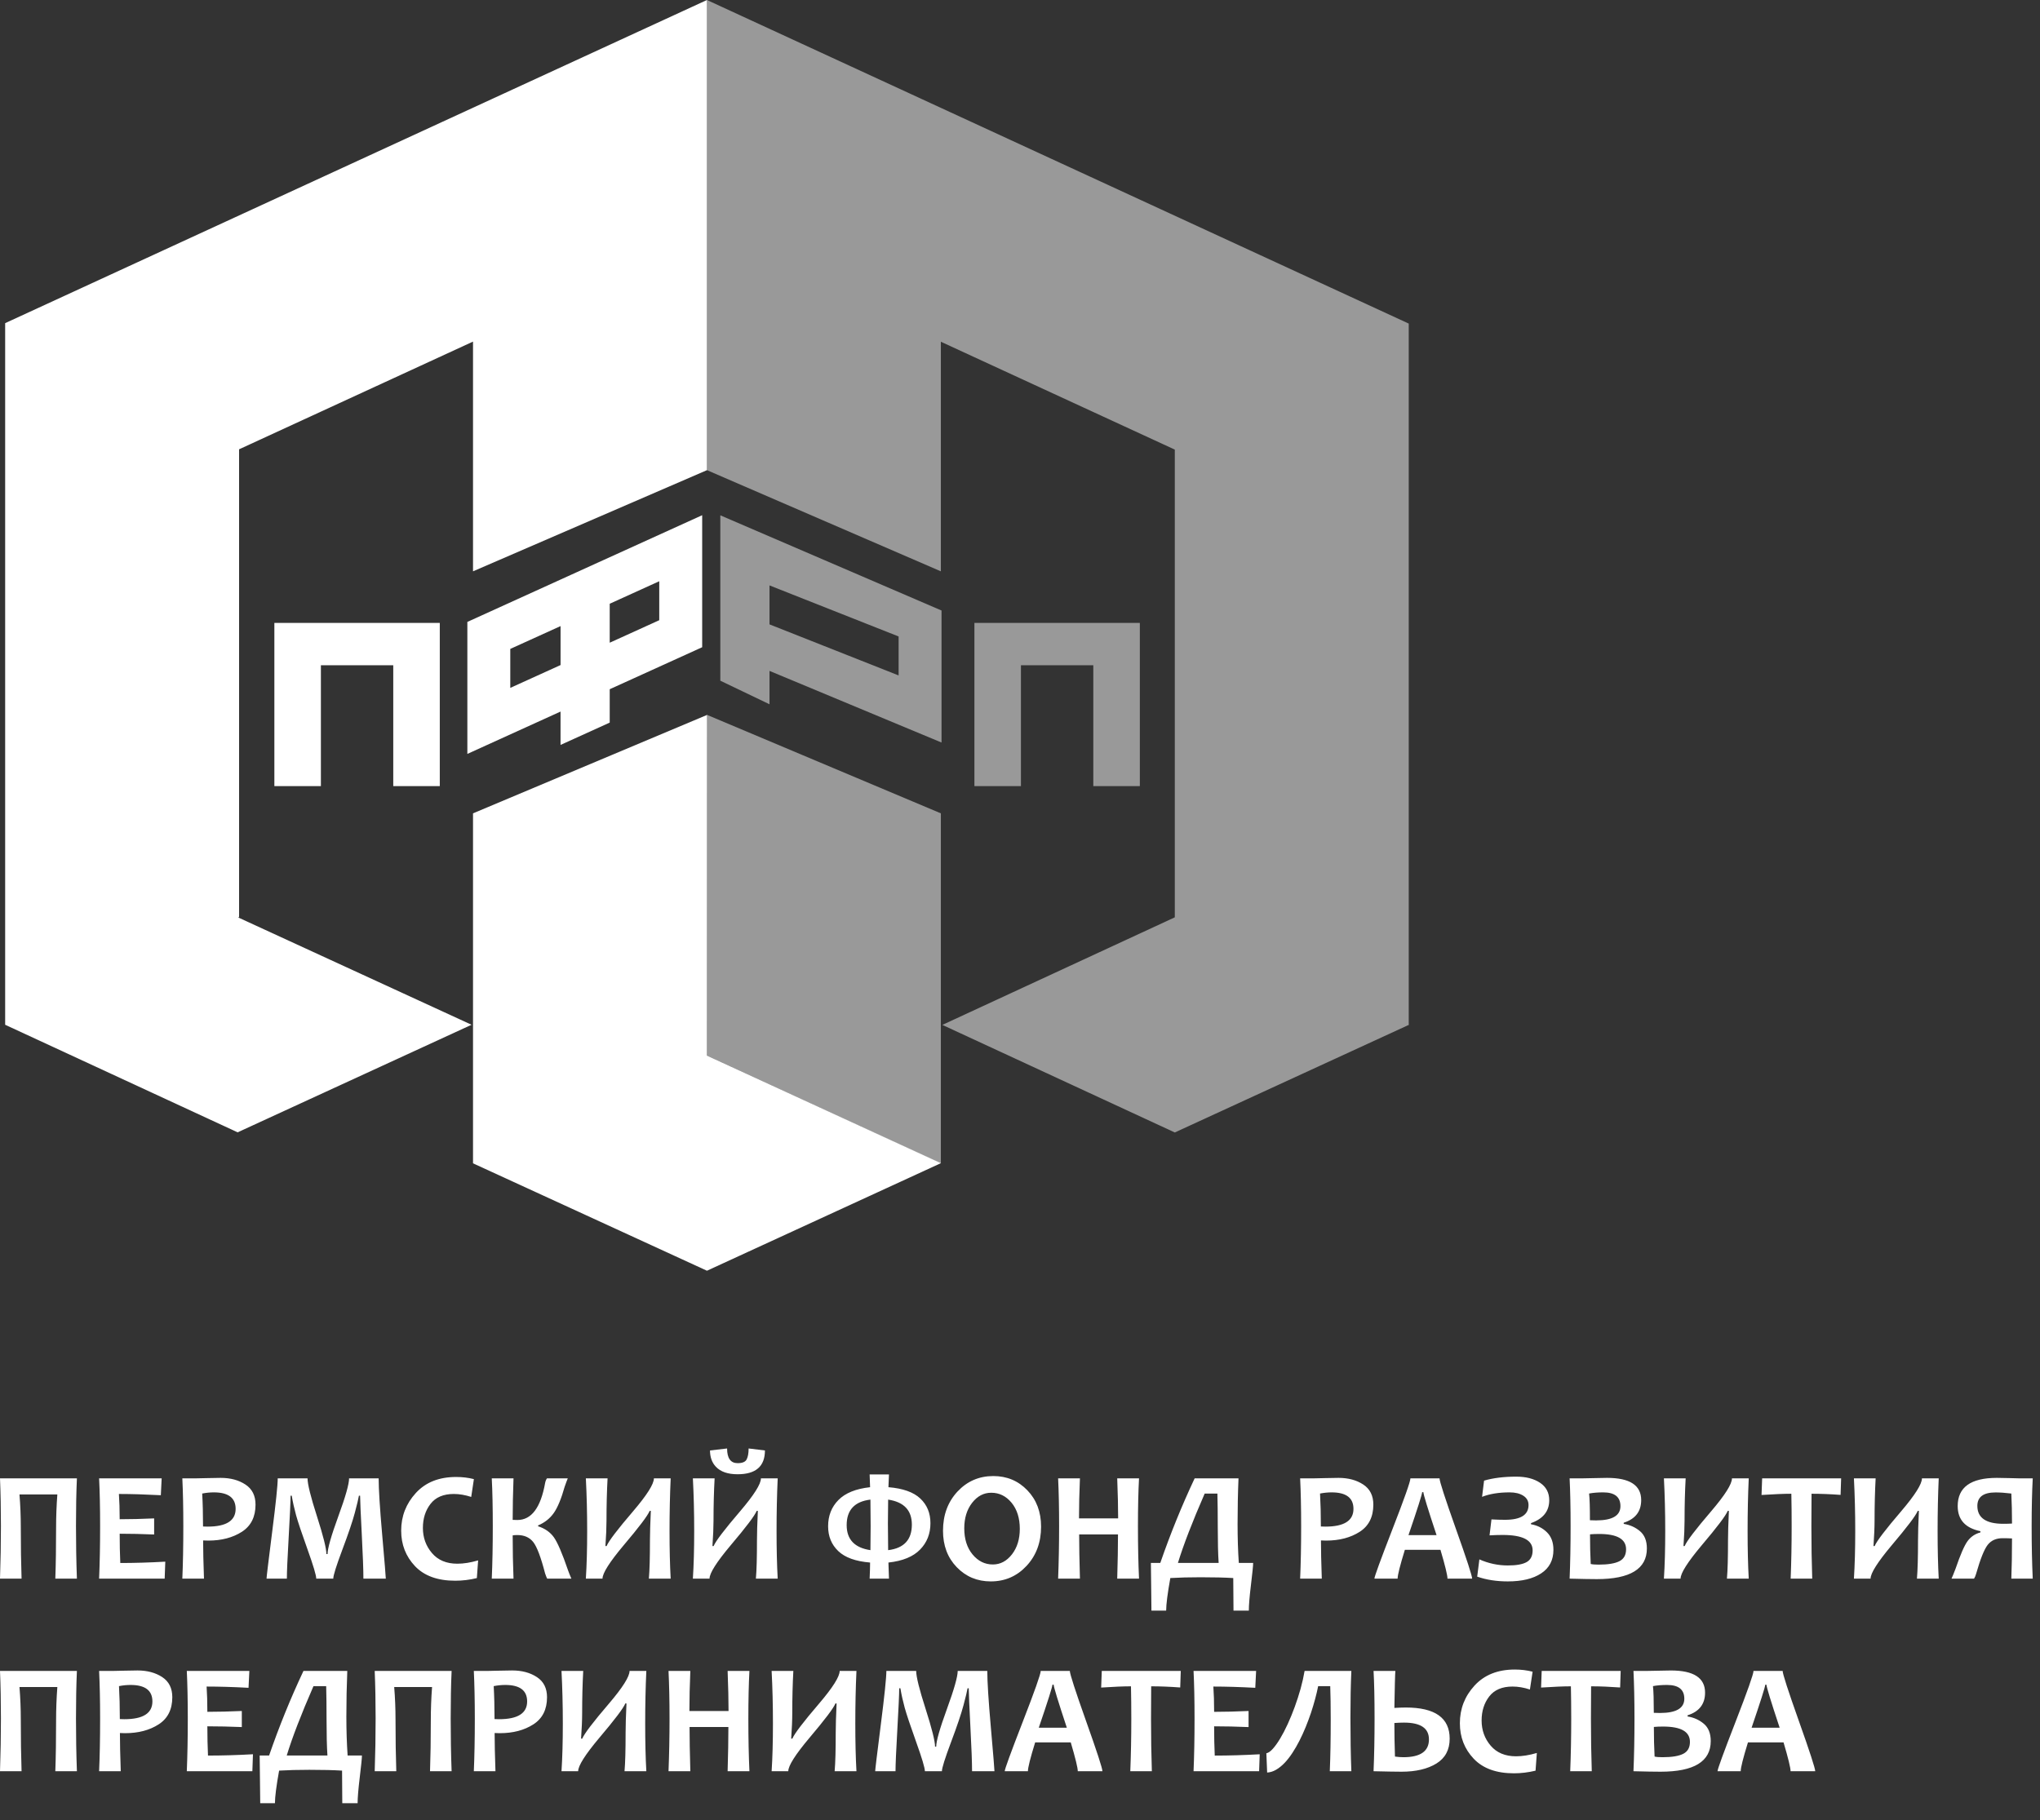
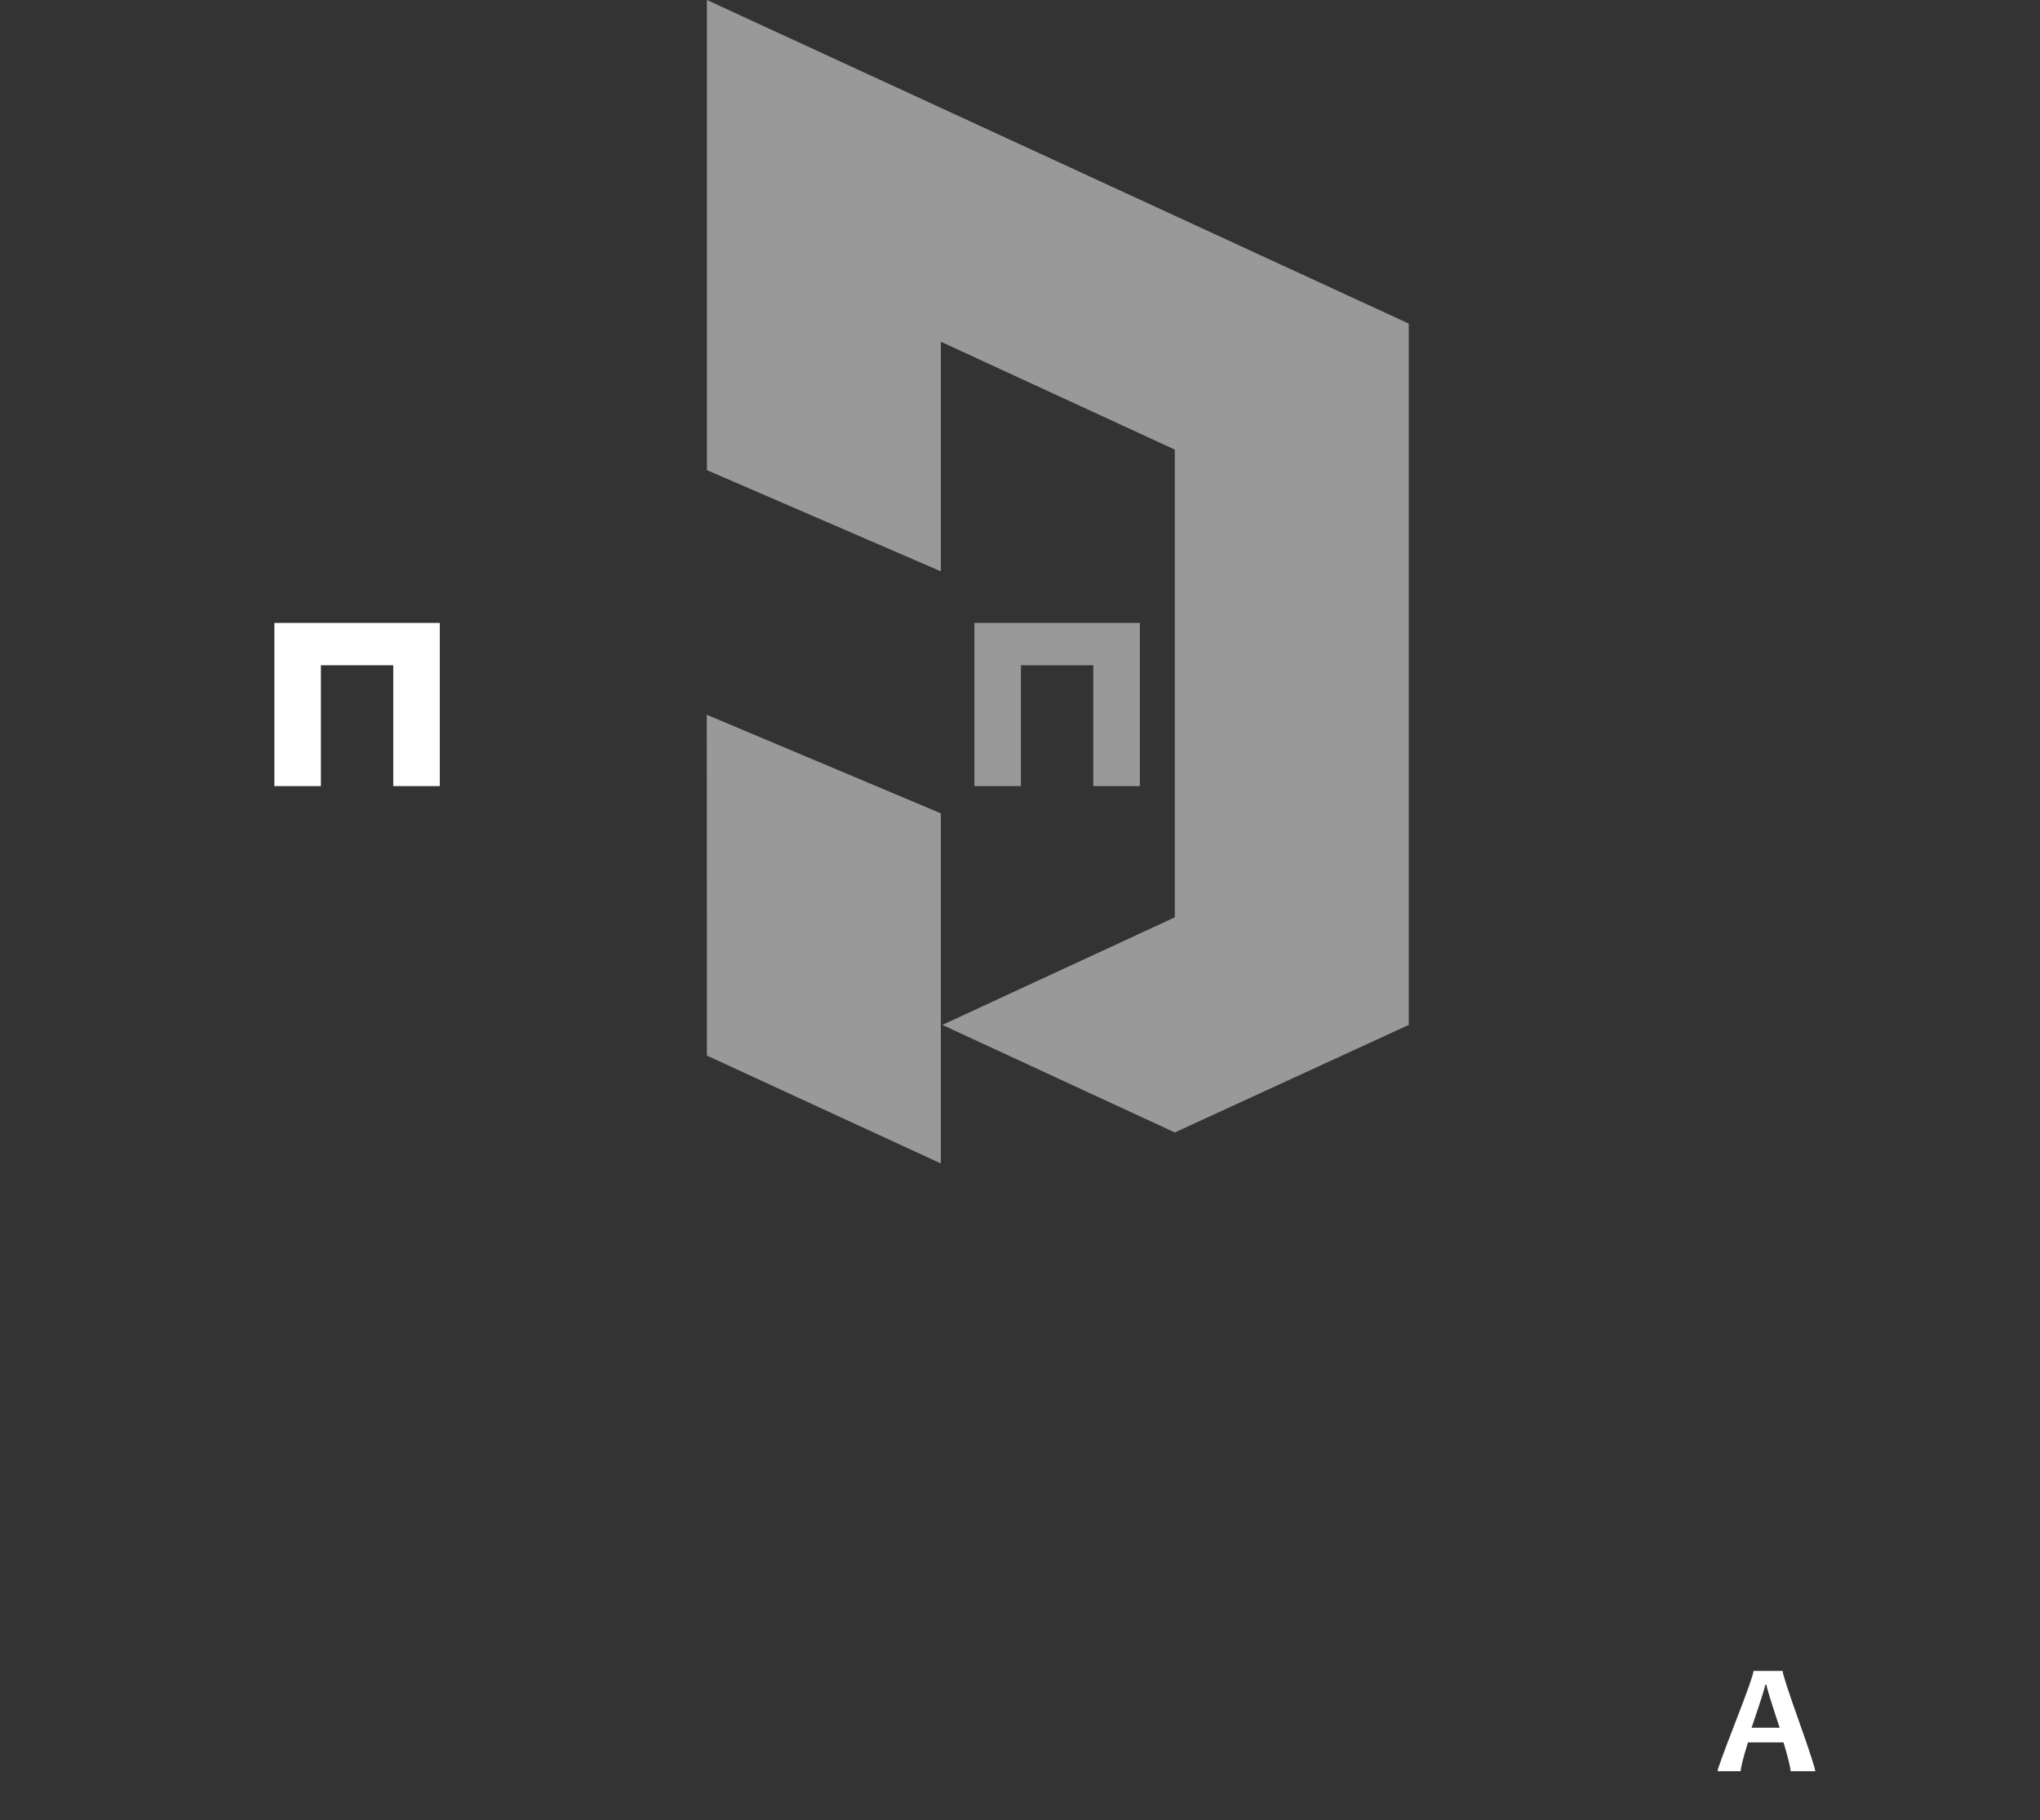
<svg xmlns="http://www.w3.org/2000/svg" width="93" height="83" viewBox="0 0 93 83" fill="none">
  <rect x="0" y="0" width="93" height="83" fill="#333333" stroke="none" />
-   <path d="M3.506 71.987H2.522C2.546 71.322 2.557 70.55 2.557 69.668C2.557 69.164 2.576 68.656 2.614 68.148H0.888C0.928 68.637 0.948 69.129 0.948 69.623C0.948 70.511 0.96 71.299 0.983 71.987H0C0.028 71.179 0.042 70.377 0.042 69.581C0.042 68.813 0.028 68.091 0 67.414H3.506C3.477 68.058 3.464 68.78 3.464 69.581C3.464 70.396 3.477 71.198 3.506 71.987H3.506ZM7.535 71.214L7.507 71.987H4.518C4.548 71.28 4.564 70.483 4.564 69.595C4.564 68.743 4.548 68.015 4.518 67.414H7.37L7.332 68.183C6.63 68.146 5.992 68.126 5.421 68.126C5.444 68.453 5.456 68.836 5.456 69.278C5.945 69.278 6.469 69.265 7.027 69.24V69.974C6.478 69.951 5.955 69.939 5.456 69.939C5.456 70.414 5.465 70.86 5.484 71.274C6.126 71.274 6.809 71.254 7.535 71.213V71.214ZM11.649 68.612C11.649 69.171 11.441 69.584 11.025 69.852C10.609 70.118 10.099 70.252 9.495 70.252C9.385 70.252 9.307 70.25 9.26 70.245C9.26 70.685 9.273 71.266 9.299 71.987H8.312C8.342 71.311 8.357 70.512 8.357 69.595C8.357 68.752 8.342 68.024 8.312 67.414H8.923C9.009 67.414 9.176 67.41 9.422 67.403C9.668 67.396 9.88 67.392 10.061 67.392C10.506 67.392 10.881 67.493 11.188 67.695C11.495 67.896 11.649 68.202 11.649 68.612V68.612ZM10.742 68.805C10.742 68.304 10.41 68.053 9.745 68.053C9.579 68.053 9.403 68.07 9.218 68.106C9.243 68.548 9.256 69.049 9.256 69.609C9.315 69.613 9.382 69.615 9.46 69.615C10.315 69.615 10.742 69.346 10.742 68.805L10.742 68.805ZM17.589 71.987H16.567C16.567 71.589 16.542 70.918 16.493 69.973C16.444 69.028 16.418 68.438 16.416 68.204H16.363C16.339 68.345 16.277 68.605 16.176 68.984C16.075 69.364 15.887 69.922 15.609 70.661C15.332 71.4 15.193 71.842 15.193 71.987H14.417C14.417 71.837 14.284 71.391 14.018 70.649C13.752 69.907 13.578 69.387 13.496 69.089C13.415 68.792 13.349 68.497 13.3 68.204H13.247C13.245 68.497 13.216 69.124 13.161 70.087C13.105 71.05 13.078 71.683 13.078 71.987H12.151C12.151 71.916 12.236 71.213 12.405 69.876C12.576 68.539 12.661 67.717 12.661 67.414H14.02C14.02 67.675 14.163 68.254 14.451 69.149C14.738 70.043 14.88 70.615 14.88 70.866H14.933C14.933 70.613 15.097 70.04 15.423 69.145C15.751 68.251 15.914 67.673 15.914 67.414H17.262C17.262 67.898 17.316 68.763 17.425 70.007C17.535 71.252 17.588 71.911 17.588 71.987L17.589 71.987ZM21.797 71.155L21.739 71.962C21.405 72.043 21.078 72.082 20.754 72.082C19.951 72.082 19.339 71.86 18.919 71.417C18.499 70.973 18.289 70.433 18.289 69.799C18.289 69.141 18.512 68.568 18.958 68.081C19.404 67.594 20.015 67.351 20.793 67.351C21.079 67.351 21.349 67.383 21.604 67.449L21.482 68.261C21.205 68.171 20.941 68.126 20.688 68.126C20.212 68.126 19.859 68.277 19.627 68.578C19.394 68.879 19.279 69.245 19.279 69.675C19.279 70.115 19.417 70.498 19.692 70.82C19.966 71.144 20.352 71.306 20.849 71.306C21.14 71.306 21.456 71.255 21.797 71.155V71.155ZM26.048 71.987H24.945C24.924 71.953 24.892 71.872 24.85 71.749C24.658 71.009 24.478 70.532 24.309 70.318C24.14 70.106 23.899 69.999 23.586 69.999C23.496 69.999 23.426 70.004 23.372 70.014C23.372 70.69 23.385 71.348 23.41 71.987H22.419C22.45 71.28 22.465 70.483 22.465 69.595C22.465 68.743 22.45 68.015 22.419 67.414H23.41C23.385 68.107 23.372 68.738 23.372 69.307C23.468 69.312 23.538 69.313 23.586 69.313C24.228 69.313 24.648 68.753 24.85 67.631C24.864 67.55 24.892 67.476 24.935 67.414H25.884C25.853 67.486 25.806 67.614 25.742 67.796C25.588 68.344 25.422 68.744 25.246 68.994C25.069 69.245 24.831 69.433 24.531 69.56V69.599C24.842 69.699 25.081 69.866 25.25 70.101C25.416 70.335 25.632 70.835 25.894 71.601C25.927 71.699 25.979 71.827 26.048 71.987L26.048 71.987ZM30.575 71.987H29.581C29.615 71.601 29.63 71.016 29.63 70.234C29.63 69.918 29.644 69.472 29.67 68.896H29.617C29.534 69.107 29.139 69.631 28.429 70.469C27.788 71.233 27.467 71.739 27.467 71.987H26.708C26.748 71.366 26.768 70.643 26.768 69.816C26.768 68.975 26.748 68.174 26.708 67.414H27.698C27.666 68.009 27.649 68.652 27.649 69.342C27.649 69.652 27.633 70.038 27.6 70.502H27.653C27.751 70.269 28.155 69.739 28.865 68.911C29.495 68.172 29.81 67.673 29.81 67.415H30.575C30.54 68.175 30.523 68.976 30.523 69.816C30.523 70.643 30.54 71.367 30.575 71.987L30.575 71.987ZM35.454 71.987H34.46C34.494 71.601 34.509 71.016 34.509 70.234C34.509 69.918 34.522 69.472 34.549 68.896H34.496C34.413 69.107 34.018 69.631 33.308 70.469C32.666 71.233 32.346 71.739 32.346 71.987H31.587C31.627 71.366 31.647 70.643 31.647 69.816C31.647 68.975 31.627 68.174 31.587 67.414H32.578C32.545 68.009 32.528 68.652 32.528 69.342C32.528 69.652 32.512 70.038 32.479 70.502H32.532C32.63 70.269 33.035 69.739 33.744 68.911C34.374 68.172 34.689 67.673 34.689 67.415H35.454C35.419 68.175 35.402 68.976 35.402 69.816C35.402 70.643 35.419 71.367 35.454 71.987V71.987ZM34.872 66.142C34.872 66.866 34.456 67.227 33.626 67.227C33.18 67.227 32.85 67.113 32.634 66.883C32.456 66.693 32.368 66.446 32.368 66.142L33.147 66.051C33.147 66.498 33.308 66.721 33.628 66.721C33.842 66.721 33.978 66.665 34.038 66.55C34.098 66.435 34.128 66.268 34.128 66.051L34.873 66.142H34.872ZM42.417 69.458C42.417 69.938 42.26 70.34 41.944 70.662C41.629 70.986 41.148 71.183 40.502 71.253C40.509 71.529 40.518 71.774 40.527 71.987H39.645C39.659 71.673 39.666 71.429 39.666 71.253C39.006 71.199 38.522 71.025 38.214 70.729C37.906 70.434 37.752 70.058 37.752 69.599C37.752 69.118 37.908 68.719 38.223 68.401C38.537 68.082 39.018 67.888 39.666 67.817L39.645 67.234H40.527C40.523 67.302 40.514 67.497 40.502 67.817C41.163 67.871 41.647 68.043 41.955 68.334C42.263 68.624 42.417 68.999 42.417 69.458H42.417ZM39.691 69.599C39.691 69.268 39.688 68.864 39.681 68.383C38.959 68.469 38.598 68.858 38.598 69.546C38.598 70.2 38.959 70.58 39.681 70.688C39.688 70.27 39.691 69.908 39.691 69.599V69.599ZM41.57 69.524C41.57 68.871 41.209 68.491 40.489 68.383C40.482 68.798 40.478 69.16 40.478 69.468C40.478 69.799 40.482 70.206 40.489 70.688C41.209 70.601 41.57 70.213 41.57 69.525V69.524ZM47.461 69.615C47.461 70.335 47.24 70.931 46.8 71.404C46.36 71.877 45.816 72.113 45.167 72.113C44.548 72.113 44.032 71.896 43.614 71.462C43.197 71.028 42.99 70.475 42.99 69.806C42.99 69.087 43.209 68.491 43.649 68.017C44.09 67.545 44.635 67.309 45.283 67.309C45.901 67.309 46.419 67.525 46.836 67.959C47.252 68.391 47.461 68.944 47.461 69.616L47.461 69.615ZM46.491 69.717C46.491 69.228 46.366 68.831 46.116 68.526C45.865 68.222 45.556 68.07 45.189 68.07C44.846 68.07 44.556 68.223 44.317 68.53C44.079 68.837 43.959 69.224 43.959 69.693C43.959 70.18 44.084 70.577 44.336 70.882C44.588 71.187 44.896 71.341 45.262 71.341C45.604 71.341 45.894 71.187 46.134 70.879C46.372 70.571 46.491 70.183 46.491 69.717ZM51.926 71.987H50.932C50.955 71.213 50.967 70.54 50.967 69.97H49.197C49.197 70.481 49.208 71.154 49.232 71.987H48.238C48.268 71.213 48.283 70.416 48.283 69.595C48.283 68.764 48.268 68.036 48.238 67.414H49.232C49.204 68.071 49.19 68.68 49.19 69.24H50.974C50.974 68.746 50.96 68.137 50.932 67.414H51.926C51.894 68.008 51.877 68.735 51.877 69.595C51.877 70.492 51.894 71.289 51.926 71.987ZM57.129 71.27C57.129 71.388 57.096 71.717 57.03 72.262C56.964 72.805 56.932 73.199 56.932 73.445H56.233C56.233 73.148 56.23 72.653 56.222 71.96C55.836 71.936 55.339 71.924 54.73 71.924C54.216 71.924 53.757 71.936 53.353 71.96C53.226 72.666 53.163 73.161 53.163 73.445H52.492C52.492 73.217 52.487 72.853 52.48 72.35C52.472 71.848 52.467 71.488 52.467 71.27H52.896C53.351 69.955 53.872 68.668 54.462 67.414H56.461C56.433 68.088 56.419 68.781 56.419 69.493C56.419 70.135 56.438 70.727 56.475 71.27H57.129H57.129ZM55.556 71.27C55.529 70.865 55.516 70.322 55.516 69.64C55.516 69.022 55.51 68.512 55.499 68.109H54.919C54.355 69.402 53.949 70.456 53.7 71.27H55.555L55.556 71.27ZM62.608 68.612C62.608 69.171 62.401 69.584 61.985 69.852C61.569 70.118 61.059 70.252 60.455 70.252C60.345 70.252 60.267 70.25 60.22 70.245C60.22 70.685 60.233 71.266 60.258 71.987H59.271C59.301 71.311 59.317 70.512 59.317 69.595C59.317 68.752 59.301 68.024 59.271 67.414H59.883C59.969 67.414 60.136 67.41 60.381 67.403C60.627 67.396 60.84 67.392 61.021 67.392C61.465 67.392 61.841 67.493 62.148 67.695C62.455 67.896 62.608 68.202 62.608 68.612V68.612ZM61.702 68.805C61.702 68.304 61.37 68.053 60.704 68.053C60.539 68.053 60.362 68.07 60.178 68.106C60.203 68.548 60.216 69.049 60.216 69.609C60.275 69.613 60.342 69.615 60.42 69.615C61.275 69.615 61.702 69.346 61.702 68.805V68.805ZM67.112 71.987H65.988C65.988 71.832 65.882 71.395 65.668 70.673H64.045C63.826 71.383 63.715 71.82 63.715 71.987H62.657C62.657 71.896 62.931 71.147 63.477 69.739C64.024 68.332 64.298 67.557 64.298 67.414H65.626C65.626 67.547 65.873 68.311 66.368 69.706C66.865 71.1 67.112 71.861 67.112 71.987ZM65.49 70.003C65.089 68.794 64.889 68.141 64.889 68.043H64.833C64.833 68.133 64.625 68.787 64.21 70.003H65.49H65.49ZM70.818 70.673C70.818 71.144 70.632 71.501 70.26 71.746C69.89 71.991 69.382 72.113 68.738 72.113C68.225 72.113 67.761 72.041 67.343 71.896L67.442 71.109C67.861 71.294 68.293 71.386 68.738 71.386C69.129 71.386 69.415 71.335 69.597 71.232C69.779 71.129 69.87 70.951 69.87 70.698C69.87 70.229 69.414 69.995 68.503 69.995C68.327 69.995 68.127 70.001 67.906 70.013L67.993 69.286C68.209 69.298 68.416 69.304 68.615 69.304C69.326 69.304 69.683 69.079 69.683 68.632C69.683 68.45 69.604 68.307 69.444 68.205C69.284 68.103 69.076 68.053 68.819 68.053C68.329 68.053 67.911 68.121 67.565 68.257L67.656 67.518C68.069 67.397 68.558 67.336 69.124 67.336C69.57 67.336 69.931 67.43 70.21 67.617C70.488 67.805 70.627 68.069 70.627 68.412C70.627 68.91 70.35 69.258 69.795 69.455V69.507C70.081 69.556 70.323 69.677 70.52 69.871C70.718 70.064 70.818 70.331 70.818 70.673L70.818 70.673ZM75.078 70.611C75.078 71.542 74.317 72.009 72.792 72.009C72.527 72.009 72.115 72.001 71.556 71.987C71.585 71.28 71.601 70.483 71.601 69.595C71.601 68.743 71.585 68.015 71.556 67.414H72.124C72.232 67.414 72.413 67.41 72.667 67.403C72.921 67.396 73.12 67.392 73.263 67.392C74.3 67.392 74.819 67.729 74.819 68.405C74.819 68.924 74.553 69.268 74.022 69.437V69.49C74.305 69.534 74.552 69.644 74.763 69.822C74.973 69.998 75.078 70.262 75.078 70.611V70.611ZM74.13 70.649C74.13 70.182 73.722 69.95 72.904 69.95C72.743 69.95 72.603 69.956 72.486 69.966C72.486 70.457 72.497 70.908 72.518 71.319C72.597 71.338 72.717 71.348 72.876 71.348C73.31 71.348 73.626 71.295 73.828 71.191C74.029 71.088 74.13 70.907 74.13 70.649ZM73.873 68.681C73.873 68.263 73.612 68.053 73.087 68.053C72.846 68.053 72.631 68.07 72.444 68.106C72.471 68.342 72.482 68.748 72.482 69.324C72.572 69.329 72.666 69.331 72.764 69.331C73.504 69.331 73.873 69.114 73.873 68.681V68.681ZM79.722 71.987H78.728C78.762 71.601 78.777 71.016 78.777 70.234C78.777 69.917 78.79 69.472 78.817 68.896H78.764C78.681 69.107 78.286 69.631 77.576 70.469C76.935 71.233 76.614 71.739 76.614 71.987H75.855C75.895 71.366 75.915 70.643 75.915 69.816C75.915 68.975 75.895 68.174 75.855 67.414H76.846C76.813 68.009 76.796 68.651 76.796 69.342C76.796 69.652 76.78 70.038 76.747 70.502H76.8C76.898 70.269 77.302 69.739 78.012 68.911C78.642 68.172 78.957 67.673 78.957 67.414H79.722C79.687 68.174 79.67 68.975 79.67 69.816C79.67 70.643 79.687 71.366 79.722 71.987L79.722 71.987ZM83.934 67.414L83.909 68.168C83.441 68.133 83 68.116 82.585 68.116C82.58 68.559 82.578 69.052 82.578 69.595C82.578 70.438 82.591 71.236 82.616 71.987H81.633C81.663 71.243 81.678 70.445 81.678 69.595C81.678 69.062 81.674 68.568 81.664 68.116C81.335 68.116 80.881 68.135 80.305 68.172L80.333 67.414H83.934H83.934ZM88.384 71.987H87.39C87.423 71.601 87.439 71.016 87.439 70.234C87.439 69.917 87.452 69.472 87.479 68.896H87.426C87.343 69.107 86.947 69.631 86.237 70.469C85.596 71.233 85.276 71.739 85.276 71.987H84.517C84.556 71.366 84.577 70.643 84.577 69.816C84.577 68.975 84.556 68.174 84.517 67.414H85.507C85.475 68.009 85.458 68.651 85.458 69.342C85.458 69.652 85.441 70.038 85.409 70.502H85.461C85.56 70.269 85.964 69.739 86.674 68.911C87.303 68.172 87.618 67.673 87.618 67.414H88.383C88.349 68.174 88.332 68.975 88.332 69.816C88.332 70.643 88.349 71.366 88.383 71.987L88.384 71.987ZM92.669 71.987H91.693C91.714 71.441 91.724 70.83 91.724 70.154C91.603 70.147 91.459 70.143 91.293 70.143C91.002 70.143 90.777 70.243 90.618 70.443C90.459 70.643 90.281 71.088 90.084 71.776C90.061 71.861 90.03 71.931 89.993 71.987H88.966C89.003 71.911 89.065 71.759 89.153 71.527C89.368 70.897 89.549 70.481 89.695 70.28C89.842 70.078 90.038 69.945 90.284 69.879V69.823C89.593 69.68 89.248 69.299 89.248 68.678C89.248 67.821 89.843 67.392 91.032 67.392C91.211 67.392 91.411 67.396 91.635 67.403C91.858 67.41 92 67.414 92.058 67.414H92.669C92.637 68.017 92.619 68.746 92.619 69.599C92.619 70.484 92.636 71.28 92.669 71.987H92.669ZM91.724 69.475C91.724 68.983 91.713 68.526 91.693 68.106C91.419 68.072 91.179 68.056 90.973 68.056C90.42 68.056 90.144 68.262 90.144 68.67C90.144 69.213 90.539 69.486 91.327 69.486C91.475 69.486 91.608 69.482 91.724 69.475ZM3.506 80.769H2.522C2.546 80.103 2.557 79.331 2.557 78.45C2.557 77.945 2.576 77.438 2.614 76.929H0.888C0.928 77.418 0.948 77.91 0.948 78.404C0.948 79.292 0.96 80.08 0.983 80.768H0C0.028 79.96 0.042 79.158 0.042 78.362C0.042 77.595 0.028 76.872 0 76.195H3.506C3.477 76.839 3.464 77.561 3.464 78.362C3.464 79.177 3.477 79.98 3.506 80.768L3.506 80.769ZM7.855 77.393C7.855 77.952 7.648 78.366 7.231 78.633C6.816 78.9 6.306 79.034 5.702 79.034C5.591 79.034 5.513 79.031 5.467 79.027C5.467 79.467 5.48 80.047 5.505 80.769H4.518C4.548 80.093 4.564 79.294 4.564 78.377C4.564 77.534 4.548 76.806 4.518 76.196H5.13C5.216 76.196 5.383 76.192 5.628 76.185C5.874 76.178 6.087 76.174 6.268 76.174C6.712 76.174 7.088 76.275 7.395 76.476C7.702 76.678 7.855 76.983 7.855 77.393ZM6.948 77.587C6.948 77.085 6.616 76.835 5.951 76.835C5.785 76.835 5.609 76.851 5.425 76.888C5.45 77.33 5.463 77.831 5.463 78.391C5.521 78.395 5.589 78.397 5.667 78.397C6.522 78.397 6.948 78.127 6.948 77.586V77.587ZM11.532 79.995L11.505 80.769H8.516C8.545 80.061 8.561 79.264 8.561 78.377C8.561 77.524 8.545 76.797 8.516 76.196H11.368L11.33 76.965C10.627 76.927 9.989 76.908 9.419 76.908C9.441 77.234 9.453 77.618 9.453 78.06C9.942 78.06 10.466 78.047 11.024 78.022V78.755C10.476 78.733 9.952 78.721 9.453 78.721C9.453 79.195 9.463 79.642 9.482 80.055C10.123 80.055 10.807 80.036 11.532 79.995ZM16.5 80.052C16.5 80.169 16.467 80.499 16.401 81.044C16.335 81.587 16.303 81.981 16.303 82.227H15.604C15.604 81.929 15.601 81.434 15.594 80.741C15.207 80.717 14.71 80.705 14.101 80.705C13.588 80.705 13.128 80.717 12.724 80.741C12.597 81.447 12.534 81.943 12.534 82.227H11.863C11.863 81.999 11.859 81.634 11.851 81.132C11.843 80.63 11.838 80.27 11.838 80.052H12.268C12.722 78.736 13.244 77.45 13.834 76.196H15.832C15.805 76.87 15.79 77.562 15.79 78.275C15.79 78.916 15.81 79.509 15.847 80.052H16.5H16.5ZM14.927 80.052C14.9 79.646 14.887 79.103 14.887 78.422C14.887 77.804 14.881 77.294 14.87 76.891H14.29C13.726 78.184 13.32 79.238 13.072 80.052H14.927ZM20.589 80.769H19.604C19.628 80.103 19.64 79.331 19.64 78.45C19.64 77.945 19.658 77.438 19.697 76.929H17.971C18.011 77.419 18.031 77.91 18.031 78.404C18.031 79.293 18.043 80.081 18.066 80.769H17.082C17.11 79.96 17.124 79.158 17.124 78.362C17.124 77.595 17.11 76.872 17.082 76.196H20.588C20.559 76.839 20.546 77.561 20.546 78.362C20.546 79.178 20.559 79.98 20.588 80.769L20.589 80.769ZM24.938 77.394C24.938 77.953 24.73 78.366 24.314 78.633C23.898 78.9 23.388 79.034 22.784 79.034C22.674 79.034 22.596 79.032 22.549 79.027C22.549 79.467 22.562 80.047 22.587 80.769H21.601C21.63 80.093 21.646 79.294 21.646 78.377C21.646 77.534 21.63 76.806 21.601 76.196H22.212C22.298 76.196 22.465 76.192 22.711 76.185C22.956 76.178 23.169 76.174 23.35 76.174C23.795 76.174 24.17 76.275 24.477 76.477C24.784 76.678 24.938 76.984 24.938 77.394ZM24.031 77.587C24.031 77.085 23.699 76.835 23.033 76.835C22.868 76.835 22.692 76.852 22.507 76.888C22.532 77.33 22.545 77.831 22.545 78.391C22.604 78.395 22.671 78.397 22.749 78.397C23.604 78.397 24.031 78.127 24.031 77.587V77.587ZM29.465 80.769H28.471C28.505 80.383 28.52 79.798 28.52 79.016C28.52 78.699 28.533 78.253 28.56 77.678H28.507C28.424 77.889 28.029 78.412 27.318 79.251C26.677 80.014 26.357 80.52 26.357 80.769H25.598C25.638 80.147 25.658 79.425 25.658 78.597C25.658 77.757 25.637 76.956 25.598 76.196H26.588C26.556 76.79 26.539 77.433 26.539 78.124C26.539 78.433 26.522 78.819 26.49 79.283H26.543C26.641 79.051 27.045 78.521 27.755 77.692C28.385 76.954 28.7 76.454 28.7 76.196H29.465C29.43 76.956 29.413 77.757 29.413 78.597C29.413 79.425 29.43 80.147 29.465 80.769L29.465 80.769ZM34.165 80.769H33.171C33.194 79.994 33.206 79.322 33.206 78.752H31.436C31.436 79.263 31.447 79.936 31.471 80.769H30.477C30.507 79.995 30.523 79.198 30.523 78.377C30.523 77.546 30.507 76.818 30.477 76.196H31.471C31.443 76.853 31.429 77.462 31.429 78.022H33.213C33.213 77.528 33.199 76.919 33.171 76.196H34.165C34.133 76.791 34.116 77.517 34.116 78.377C34.116 79.274 34.133 80.071 34.165 80.769ZM39.044 80.769H38.05C38.084 80.383 38.099 79.798 38.099 79.016C38.099 78.699 38.112 78.253 38.139 77.678H38.086C38.003 77.889 37.608 78.412 36.898 79.251C36.256 80.014 35.936 80.52 35.936 80.769H35.177C35.217 80.147 35.237 79.425 35.237 78.597C35.237 77.757 35.217 76.956 35.177 76.196H36.167C36.135 76.79 36.118 77.433 36.118 78.124C36.118 78.433 36.101 78.819 36.069 79.283H36.122C36.22 79.051 36.624 78.521 37.334 77.692C37.964 76.954 38.279 76.454 38.279 76.196H39.044C39.009 76.956 38.992 77.757 38.992 78.597C38.992 79.425 39.009 80.147 39.044 80.769L39.044 80.769ZM45.336 80.769H44.314C44.314 80.371 44.289 79.699 44.239 78.754C44.19 77.81 44.165 77.22 44.163 76.986H44.11C44.086 77.126 44.024 77.386 43.923 77.765C43.822 78.145 43.634 78.704 43.356 79.443C43.079 80.181 42.94 80.624 42.94 80.769H42.164C42.164 80.619 42.031 80.173 41.765 79.431C41.499 78.689 41.325 78.168 41.243 77.871C41.162 77.573 41.096 77.278 41.047 76.986H40.994C40.992 77.278 40.963 77.906 40.908 78.868C40.853 79.831 40.825 80.464 40.825 80.769H39.898C39.898 80.698 39.983 79.994 40.153 78.657C40.323 77.32 40.408 76.499 40.408 76.196H41.767C41.767 76.457 41.91 77.036 42.198 77.931C42.484 78.825 42.627 79.397 42.627 79.647H42.68C42.68 79.394 42.844 78.821 43.17 77.927C43.497 77.032 43.66 76.454 43.66 76.196H45.009C45.009 76.68 45.063 77.544 45.173 78.789C45.282 80.034 45.336 80.693 45.336 80.769V80.769ZM50.258 80.769H49.134C49.134 80.614 49.027 80.176 48.814 79.455H47.191C46.971 80.165 46.861 80.602 46.861 80.769H45.803C45.803 80.678 46.077 79.928 46.623 78.521C47.17 77.113 47.444 76.338 47.444 76.196H48.772C48.772 76.329 49.019 77.093 49.514 78.487C50.011 79.882 50.258 80.643 50.258 80.769L50.258 80.769ZM48.635 78.785C48.235 77.576 48.035 76.922 48.035 76.824H47.978C47.978 76.915 47.771 77.569 47.356 78.785H48.636H48.635ZM53.829 76.196L53.804 76.95C53.337 76.915 52.895 76.897 52.48 76.897C52.475 77.341 52.473 77.834 52.473 78.377C52.473 79.22 52.486 80.017 52.511 80.769H51.528C51.558 80.025 51.574 79.227 51.574 78.377C51.574 77.843 51.569 77.349 51.559 76.897C51.23 76.897 50.776 76.916 50.2 76.954L50.228 76.196H53.829H53.829ZM57.428 79.996L57.401 80.769H54.412C54.442 80.062 54.457 79.264 54.457 78.377C54.457 77.525 54.442 76.797 54.412 76.196H57.264L57.226 76.965C56.524 76.928 55.886 76.908 55.315 76.908C55.338 77.235 55.35 77.618 55.35 78.061C55.839 78.061 56.363 78.047 56.92 78.022V78.756C56.372 78.733 55.849 78.721 55.35 78.721C55.35 79.196 55.359 79.642 55.378 80.056C56.02 80.056 56.703 80.036 57.429 79.996H57.428ZM61.606 76.196C61.577 76.816 61.564 77.527 61.564 78.328C61.564 79.218 61.577 80.031 61.606 80.769H60.623C60.651 80.094 60.665 79.312 60.665 78.422C60.665 77.804 60.657 77.294 60.643 76.891H60.092C60.057 77.071 60.011 77.264 59.956 77.47C59.901 77.677 59.837 77.888 59.766 78.105C59.693 78.32 59.612 78.537 59.525 78.752C59.437 78.968 59.342 79.175 59.241 79.375C59.139 79.576 59.031 79.763 58.917 79.936C58.803 80.109 58.684 80.262 58.561 80.391C58.436 80.52 58.307 80.625 58.174 80.702C58.04 80.78 57.905 80.821 57.767 80.829L57.731 79.95C57.82 79.934 57.919 79.866 58.026 79.746C58.133 79.627 58.246 79.47 58.361 79.277C58.477 79.084 58.593 78.863 58.706 78.615C58.819 78.367 58.926 78.107 59.026 77.833C59.125 77.561 59.214 77.284 59.293 77.003C59.371 76.722 59.431 76.452 59.474 76.196H61.606L61.606 76.196ZM66.088 79.284C66.088 79.792 65.886 80.169 65.483 80.418C65.079 80.666 64.549 80.791 63.893 80.791C63.645 80.791 63.22 80.783 62.618 80.769C62.648 80.052 62.664 79.254 62.664 78.377C62.664 77.451 62.648 76.725 62.618 76.196H63.612C63.598 76.347 63.584 76.909 63.567 77.882C63.78 77.87 63.954 77.864 64.09 77.864C65.423 77.864 66.088 78.338 66.088 79.284H66.088ZM65.143 79.318C65.143 78.807 64.764 78.552 64.005 78.552C63.868 78.552 63.721 78.558 63.567 78.57C63.567 79.059 63.576 79.57 63.594 80.101C63.736 80.12 63.863 80.13 63.978 80.13C64.755 80.13 65.143 79.859 65.143 79.318ZM70.062 79.937L70.003 80.744C69.67 80.824 69.342 80.864 69.018 80.864C68.215 80.864 67.604 80.642 67.183 80.198C66.763 79.755 66.553 79.215 66.553 78.581C66.553 77.922 66.776 77.349 67.222 76.863C67.669 76.376 68.28 76.132 69.057 76.132C69.344 76.132 69.613 76.165 69.869 76.231L69.746 77.043C69.47 76.952 69.206 76.908 68.952 76.908C68.477 76.908 68.123 77.059 67.891 77.36C67.659 77.661 67.544 78.027 67.544 78.457C67.544 78.897 67.682 79.28 67.956 79.602C68.231 79.926 68.617 80.088 69.113 80.088C69.404 80.088 69.72 80.037 70.061 79.937L70.062 79.937ZM73.884 76.196L73.859 76.95C73.391 76.916 72.95 76.897 72.535 76.897C72.53 77.341 72.528 77.834 72.528 78.377C72.528 79.22 72.541 80.018 72.566 80.769H71.583C71.613 80.025 71.629 79.227 71.629 78.377C71.629 77.844 71.624 77.35 71.614 76.897C71.284 76.897 70.832 76.917 70.255 76.954L70.283 76.196H73.884H73.884ZM77.99 79.393C77.99 80.325 77.228 80.791 75.703 80.791C75.438 80.791 75.027 80.784 74.467 80.769C74.497 80.062 74.513 79.264 74.513 78.377C74.513 77.525 74.497 76.797 74.467 76.196H75.035C75.143 76.196 75.324 76.193 75.579 76.186C75.833 76.178 76.032 76.175 76.174 76.175C77.212 76.175 77.731 76.512 77.731 77.187C77.731 77.706 77.465 78.05 76.934 78.219V78.272C77.216 78.316 77.463 78.427 77.674 78.604C77.884 78.78 77.99 79.044 77.99 79.393L77.99 79.393ZM77.041 79.431C77.041 78.965 76.634 78.732 75.816 78.732C75.654 78.732 75.515 78.738 75.397 78.749C75.397 79.239 75.408 79.69 75.43 80.101C75.509 80.12 75.629 80.13 75.787 80.13C76.221 80.13 76.538 80.077 76.739 79.973C76.941 79.87 77.041 79.689 77.041 79.431ZM76.785 77.463C76.785 77.045 76.524 76.835 75.998 76.835C75.757 76.835 75.543 76.852 75.356 76.888C75.382 77.124 75.394 77.531 75.394 78.106C75.484 78.111 75.577 78.113 75.676 78.113C76.416 78.113 76.785 77.896 76.785 77.463H76.785Z" fill="white" />
  <path d="M82.753 80.769H81.629C81.629 80.615 81.523 80.177 81.309 79.455H79.686C79.467 80.165 79.356 80.603 79.356 80.769H78.299C78.299 80.678 78.572 79.929 79.119 78.521C79.665 77.114 79.939 76.339 79.939 76.196H81.268C81.268 76.329 81.515 77.093 82.01 78.487C82.506 79.882 82.753 80.644 82.753 80.769L82.753 80.769ZM81.131 78.785C80.73 77.576 80.53 76.923 80.53 76.825H80.474C80.474 76.916 80.266 77.569 79.852 78.785H81.131H81.131Z" fill="white" />
-   <path fill-rule="evenodd" clip-rule="evenodd" d="M32.229 48.136L21.564 53.048V37.089L32.229 32.603V48.136L42.893 53.041L32.229 57.946L21.564 53.048L32.229 48.136ZM10.859 41.837L21.497 46.73L10.833 51.635L0.235 46.73V14.736L32.229 0V21.44L21.564 26.053V15.577L10.899 20.489V41.818L10.858 41.837H10.859Z" fill="white" />
-   <path fill-rule="evenodd" clip-rule="evenodd" d="M27.796 25.41L27.262 25.652L26.055 26.201L25.554 26.429L21.306 28.36V34.379L25.554 32.448V33.969L27.796 32.951V31.429L32.011 29.514V23.494L27.796 25.41H27.796ZM25.555 28.55V30.327L23.263 31.368V29.591L25.555 28.55ZM27.796 29.308V27.531L30.054 26.505V28.282L27.796 29.308Z" fill="white" />
  <path fill-rule="evenodd" clip-rule="evenodd" d="M12.508 35.847H14.629V30.336H17.928V35.847H20.049V28.405H12.508V35.847Z" fill="white" />
  <path fill-rule="evenodd" clip-rule="evenodd" d="M64.222 46.75L64.207 46.743L53.557 51.641L42.96 46.736L53.557 41.831V20.502L42.892 15.583V26.053L32.228 21.439V0L64.222 14.756V46.75ZM42.892 37.089V53.054L32.228 48.136L32.221 32.594L42.892 37.089V37.089Z" fill="white" fill-opacity="0.502" />
-   <path fill-rule="evenodd" clip-rule="evenodd" d="M35.08 28.472L40.966 30.8V29.023L35.08 26.695V28.472ZM42.923 27.84V33.86L35.08 30.593V32.115L32.838 31.04V23.499L42.923 27.84V27.84Z" fill="white" fill-opacity="0.502" />
  <path fill-rule="evenodd" clip-rule="evenodd" d="M44.422 35.847H46.543V30.336H49.842V35.847H51.963V28.405H44.422V35.847Z" fill="white" fill-opacity="0.502" />
</svg>